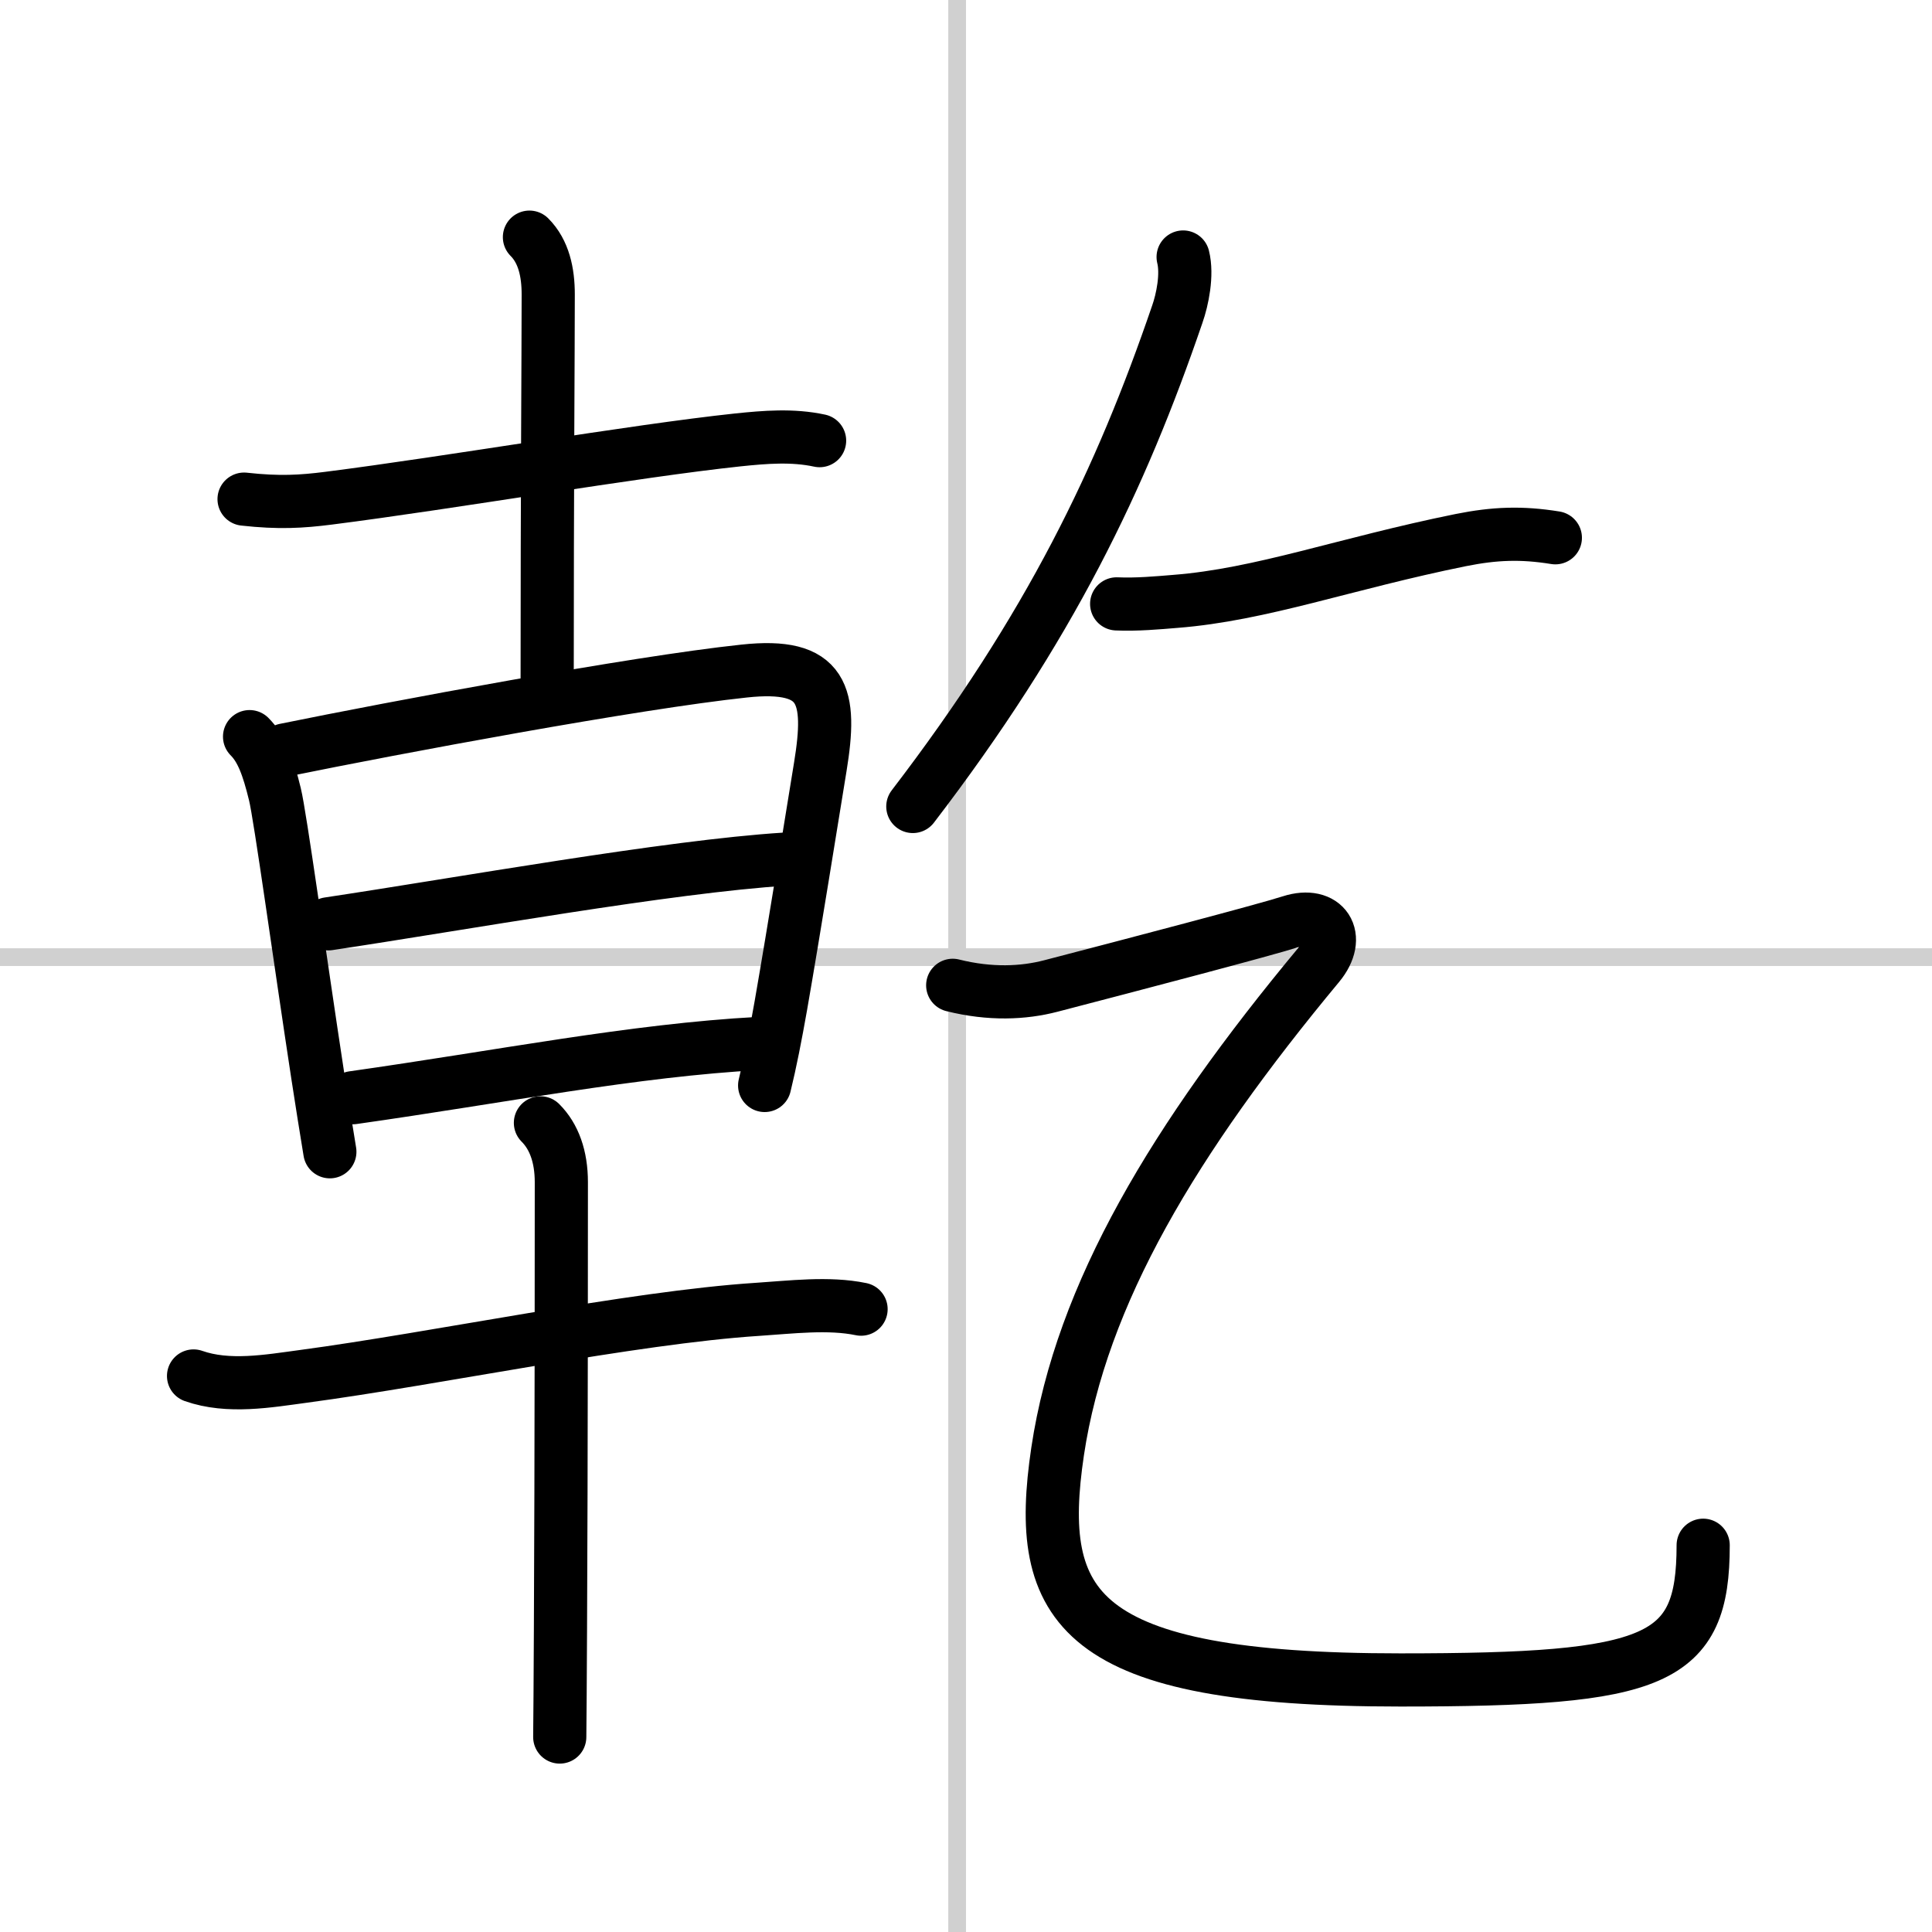
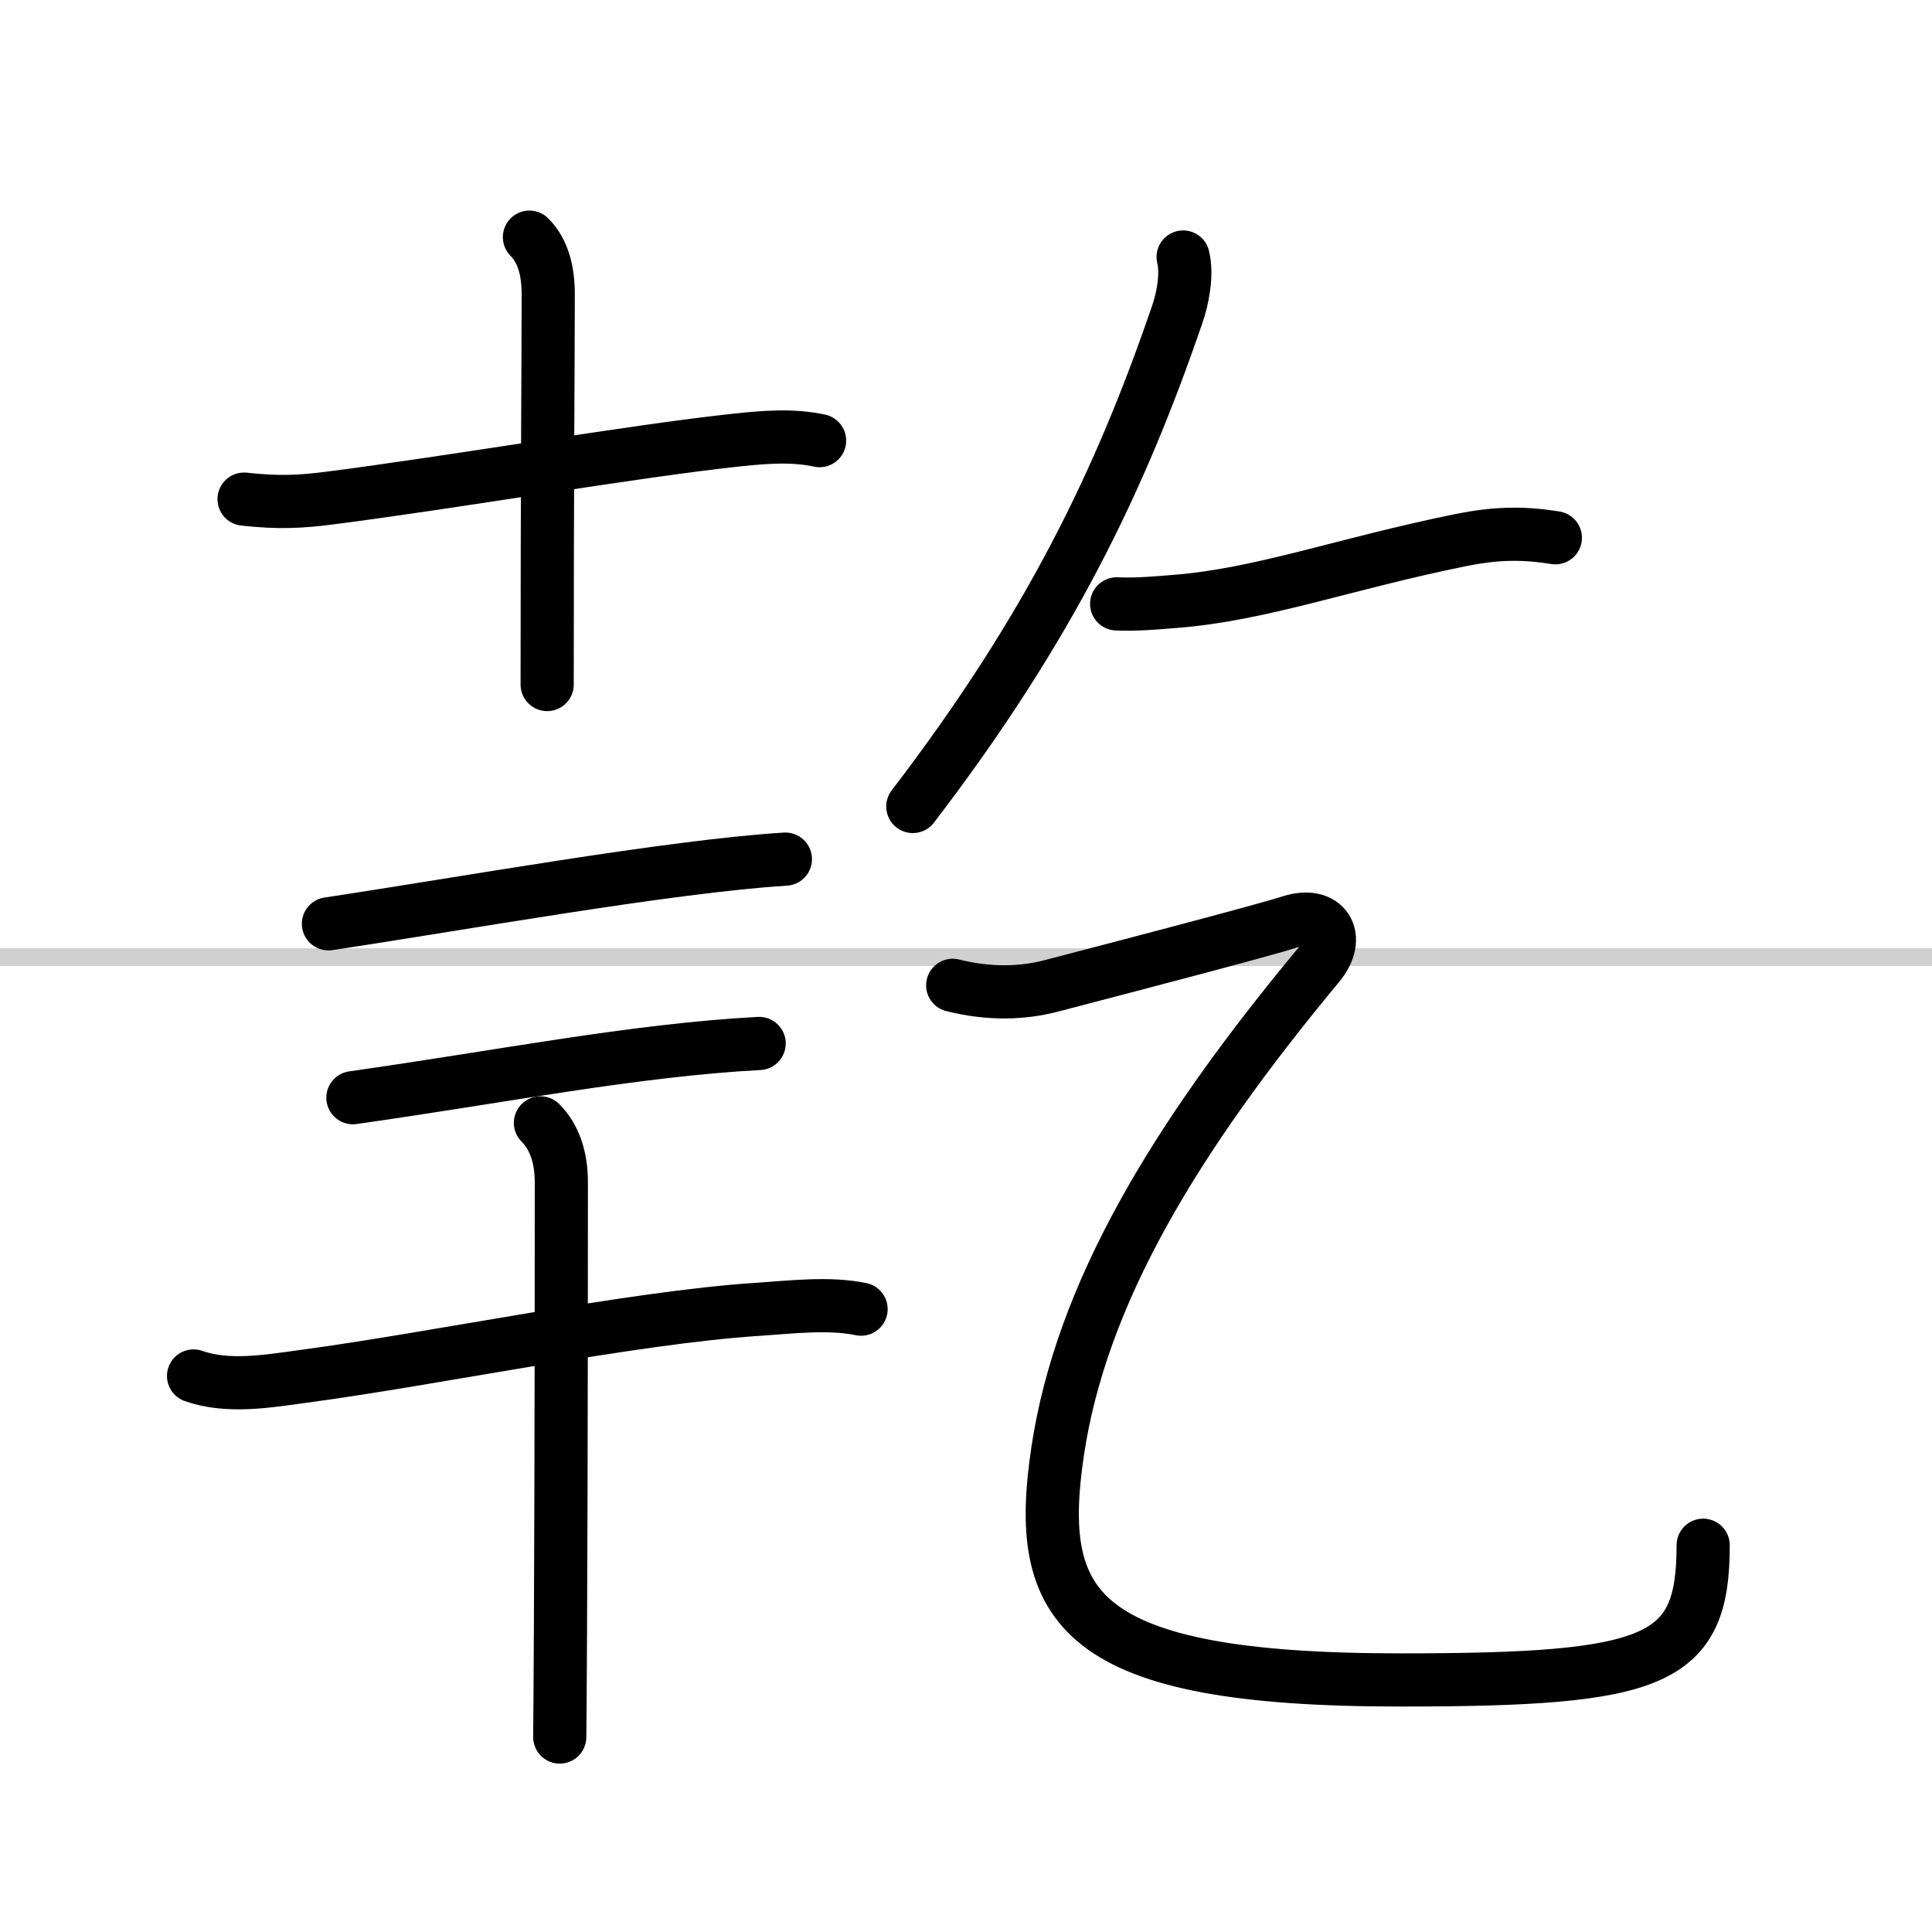
<svg xmlns="http://www.w3.org/2000/svg" width="400" height="400" viewBox="0 0 109 109">
  <rect x="0" y="0" width="109" height="109" fill="#808080" stroke="none" />
  <g fill="none" stroke="#000" stroke-linecap="round" stroke-linejoin="round" stroke-width="3">
    <rect width="100%" height="100%" fill="#fff" stroke="#fff" />
-     <line x1="54" x2="54" y2="109" stroke="#d0d0d0" stroke-width="1" />
    <line x2="109" y1="54" y2="54" stroke="#d0d0d0" stroke-width="1" />
    <path d="m13.77 28.16c1.98 0.22 3.25 0.14 4.75-0.05 6.93-0.88 17.27-2.67 23.1-3.29 1.54-0.16 3.09-0.29 4.62 0.04" />
    <path d="m29.87 13.38c0.81 0.81 1.06 1.99 1.06 3.23 0 3.14-0.06 10.76-0.06 22.01" />
-     <path d="m14.08 41.56c0.68 0.68 1.05 1.69 1.43 3.25 0.3 1.21 1.41 9.29 2.41 15.83 0.24 1.57 0.48 3.06 0.69 4.34" />
-     <path d="m16.08 42.31c6.23-1.27 19.69-3.79 25.9-4.45 4.53-0.49 4.96 1.36 4.3 5.4-0.54 3.29-1.45 9.03-2.23 13.5-0.29 1.64-0.59 3.18-0.91 4.48" />
    <path d="M18.53,52.12C26,51,37.75,48.88,44.31,48.47" />
    <path d="m19.91 61.93c8.34-1.18 15.84-2.68 22.92-3.06" />
    <path d="m10.92 77.63c1.96 0.69 4.21 0.29 6.21 0.02 7.48-1 18.52-3.32 25.62-3.78 1.86-0.12 4-0.39 5.83-0.01" />
    <path d="m30.49 63.35c0.77 0.77 1.18 1.9 1.18 3.35 0 0.59 0 16.08-0.05 25.3-0.01 2.73-0.03 4.92-0.04 6" />
    <path d="M66.75,14.5c0.25,1-0.04,2.41-0.33,3.23C63.25,27,59.25,35.38,51.5,45.5" />
    <path d="m63 34.07c1.12 0.05 2.33-0.06 3.3-0.14 4.88-0.38 9.55-2.13 16.12-3.46 1.9-0.38 3.42-0.44 5.33-0.13" />
    <path d="M53.75,55.59c2.12,0.53,3.99,0.44,5.53,0.04c4.61-1.2,12.12-3.17,13.54-3.63c1.93-0.62,2.9,0.85,1.57,2.45C66.25,64.25,61,73,59.67,81.88c-1.32,8.86,1.08,12.9,19.33,12.9c14.5,0,17.09-1.03,17.09-7.6" />
  </g>
</svg>